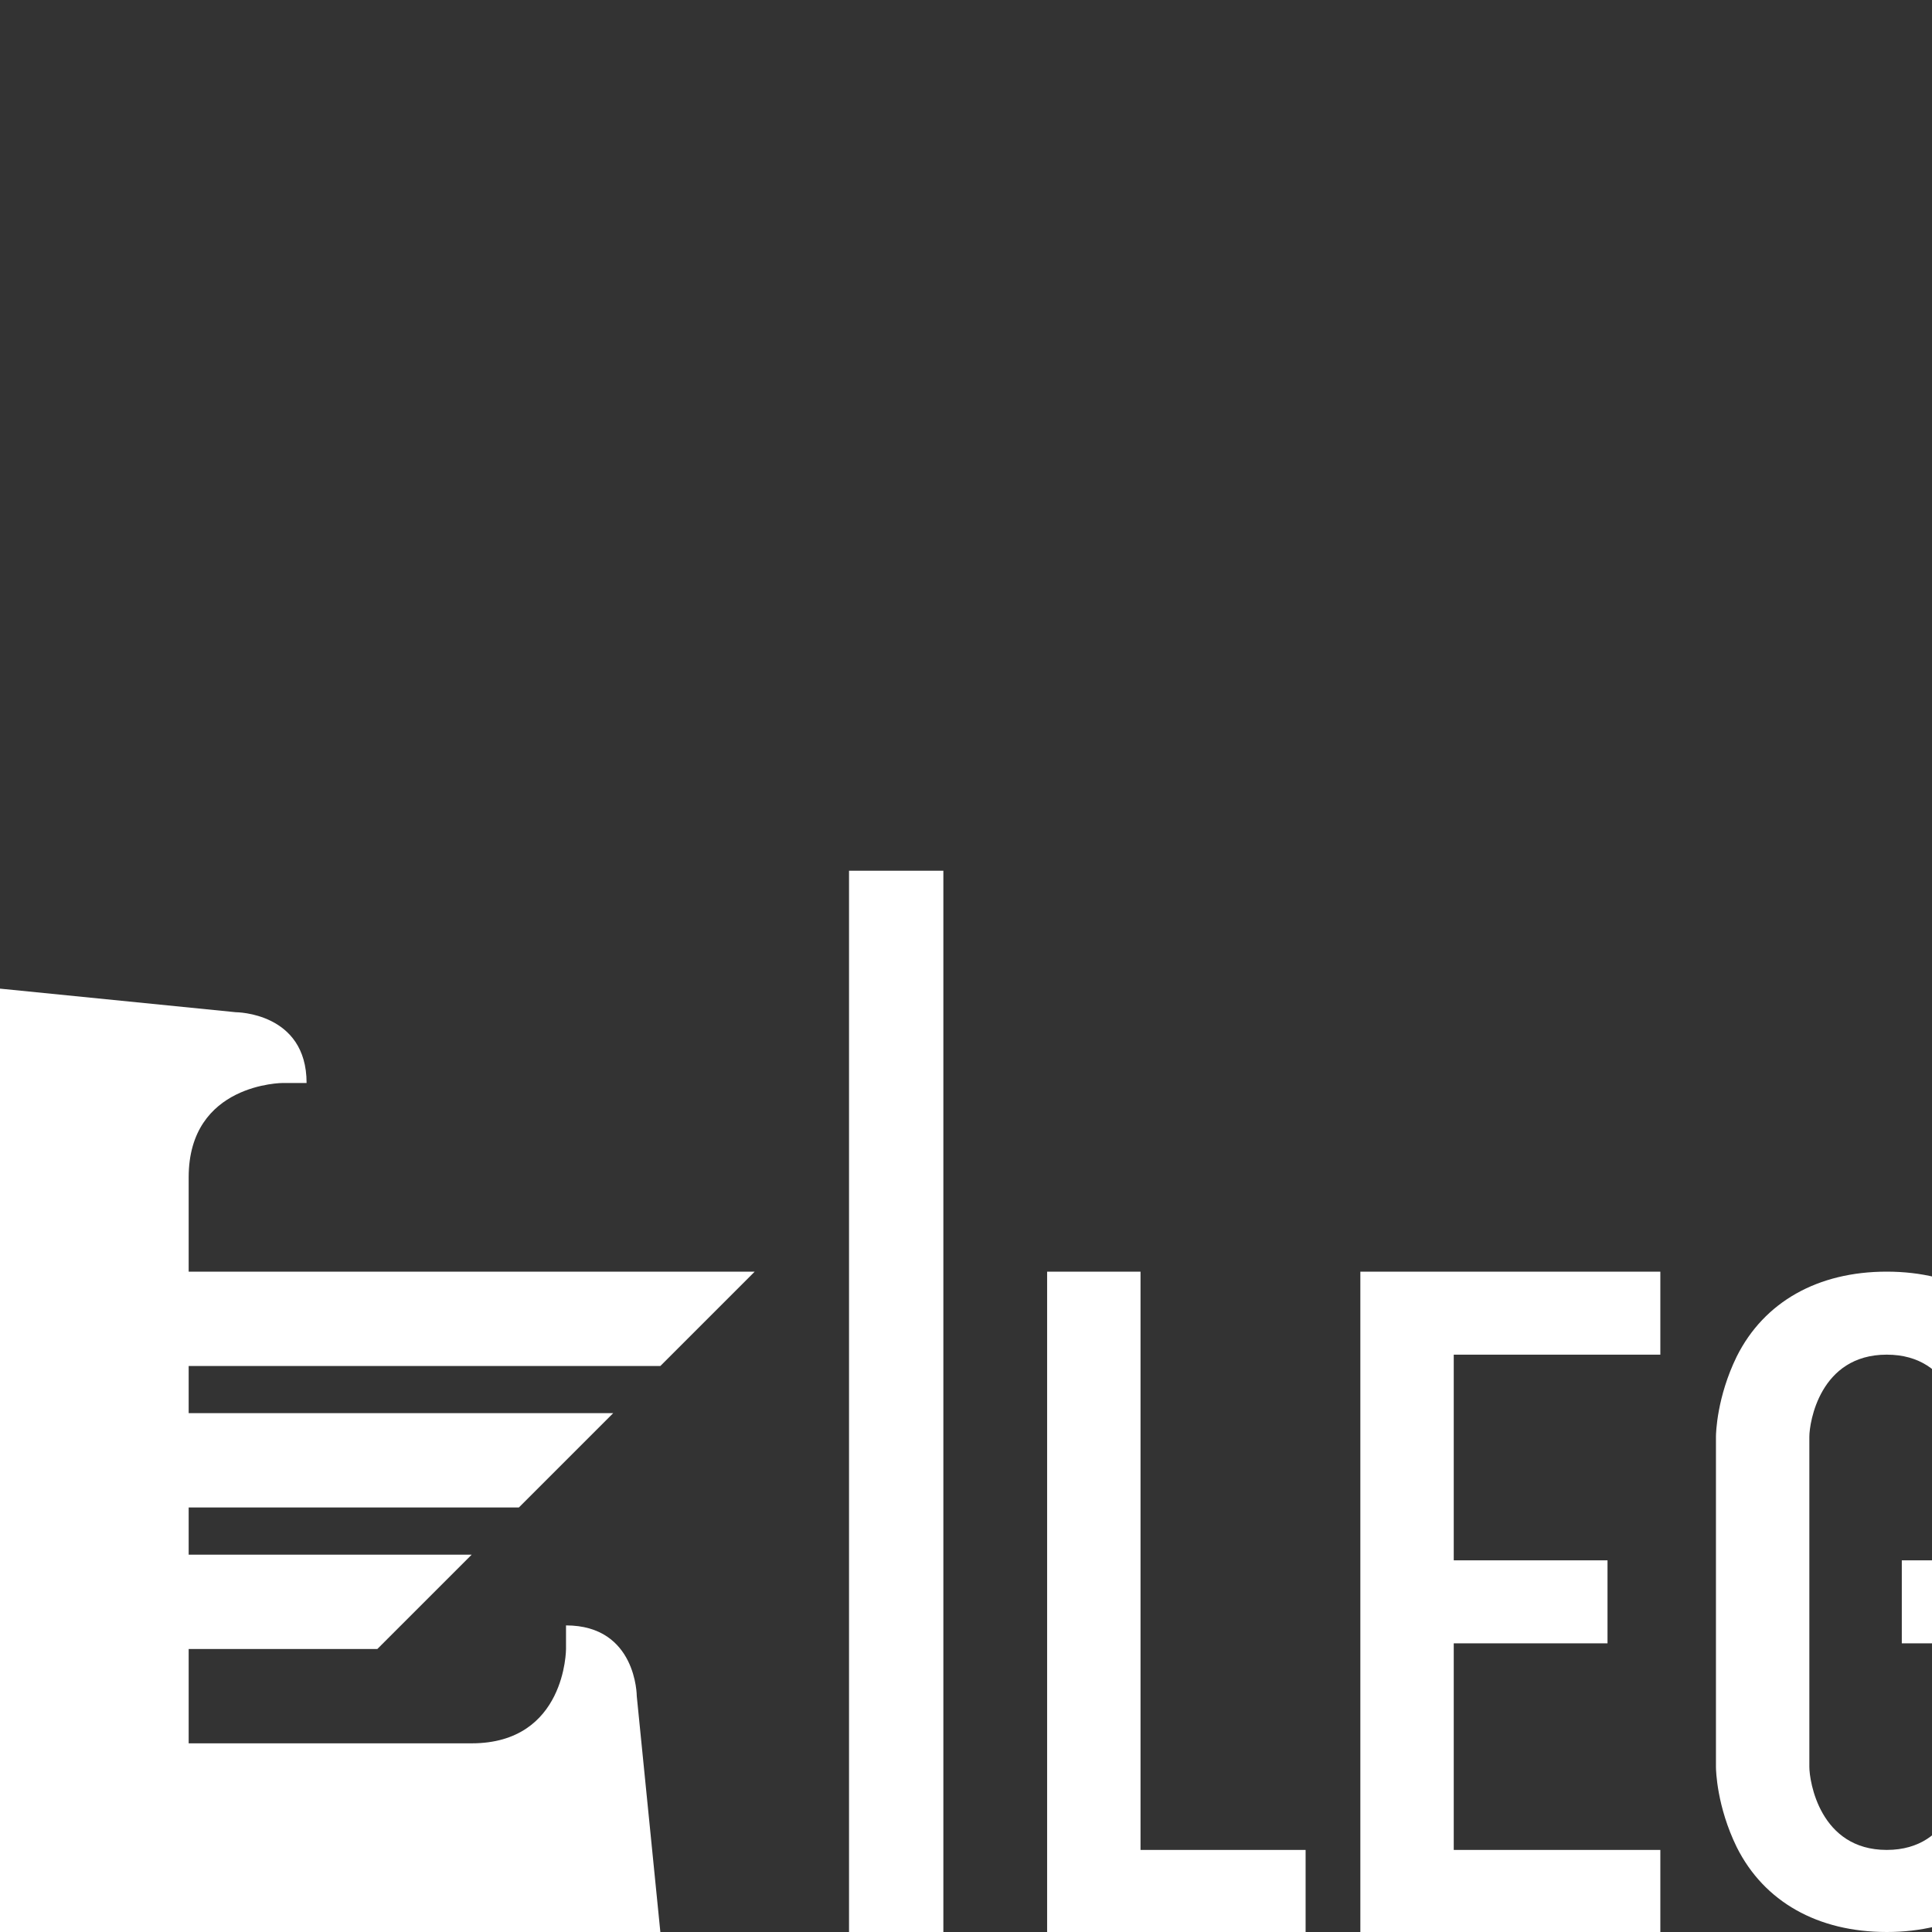
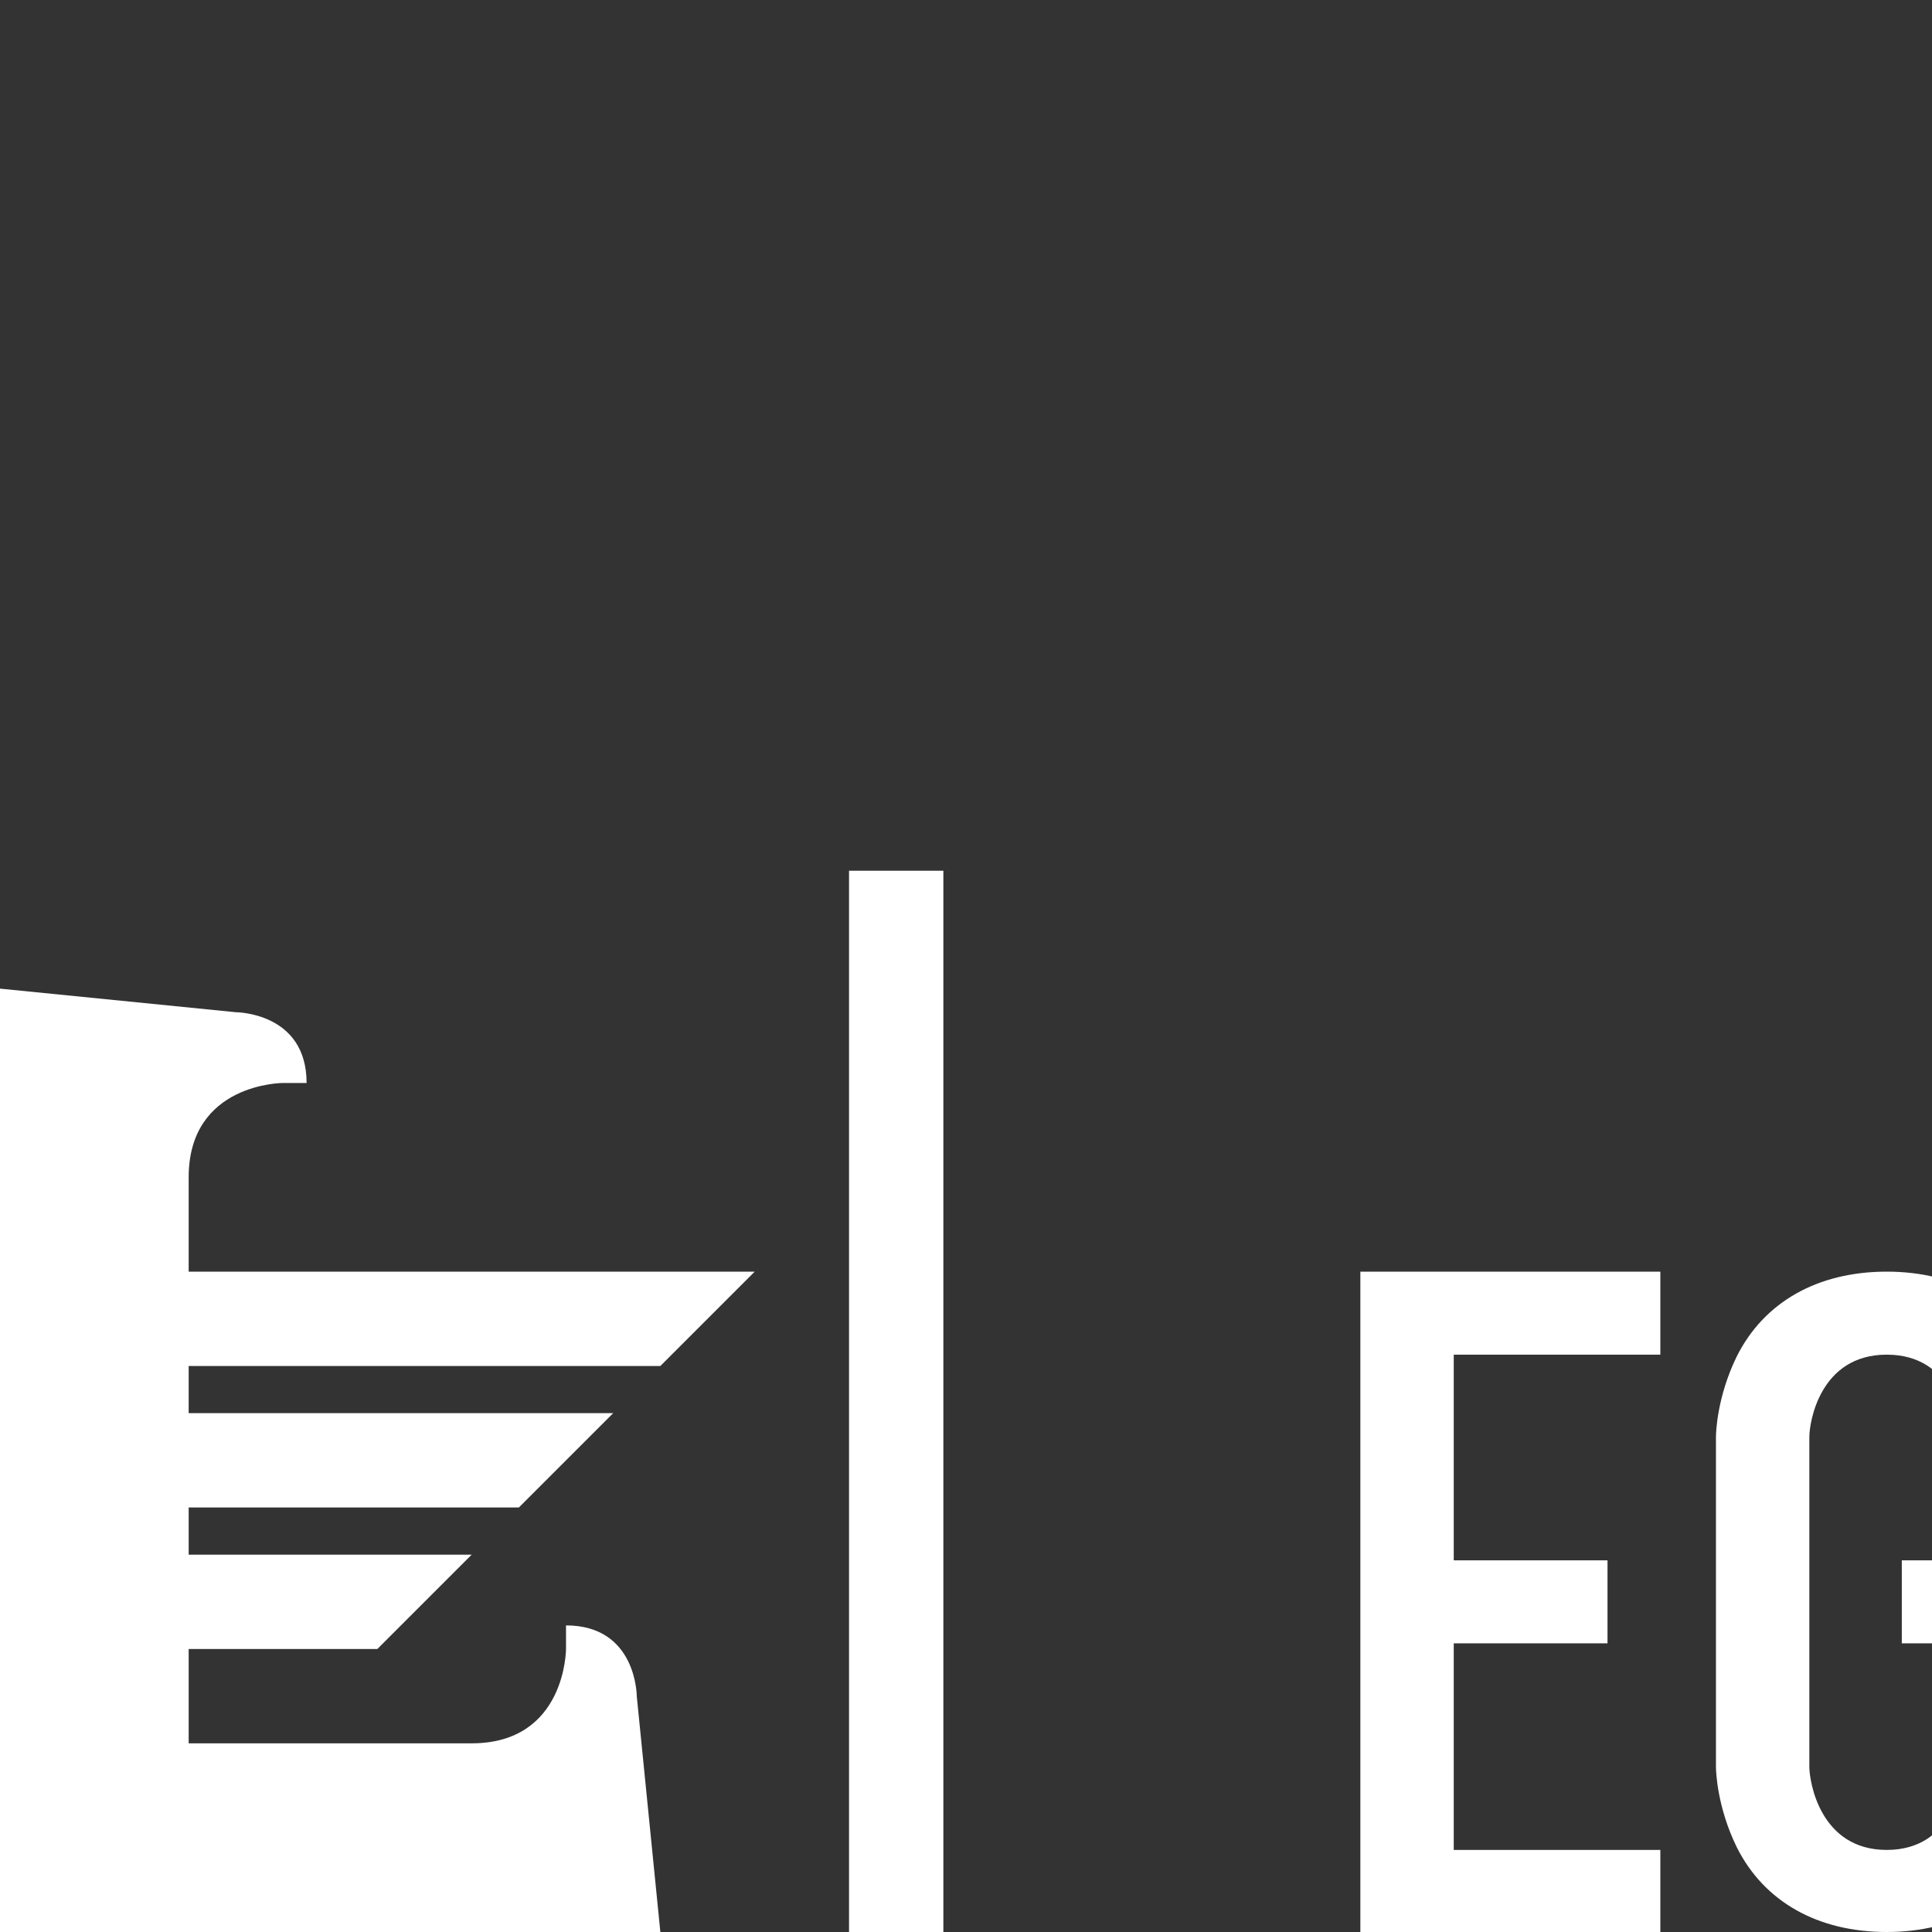
<svg xmlns="http://www.w3.org/2000/svg" xmlns:ns1="http://sodipodi.sourceforge.net/DTD/sodipodi-0.dtd" xmlns:ns2="http://www.inkscape.org/namespaces/inkscape" version="1.1" id="Layer_1" x="0px" y="0px" width="2048" height="2048" viewBox="0 0 2048 2048" enable-background="new 0 0 2000 2000" xml:space="preserve" ns1:docname="horizontal_white.svg" ns2:version="0.92.4 (5da689c313, 2019-01-14)">
  <rect x="0" y="0" width="2048" height="2048" fill="#333333" stroke="none" />
  <defs id="defs297">
    <ns2:path-effect effect="simplify" id="path-effect1336" is_visible="true" steps="1" threshold="0" smooth_angles="360" helper_size="0" simplify_individual_paths="false" simplify_just_coalesce="false" simplifyindividualpaths="false" simplifyJustCoalesce="false" />
    <ns2:path-effect effect="simplify" id="path-effect1332" is_visible="true" steps="1" threshold="0" smooth_angles="360" helper_size="0" simplify_individual_paths="false" simplify_just_coalesce="false" simplifyindividualpaths="false" simplifyJustCoalesce="false" />
    <ns2:path-effect effect="simplify" id="path-effect1328" is_visible="true" steps="1" threshold="0" smooth_angles="360" helper_size="0" simplify_individual_paths="false" simplify_just_coalesce="false" simplifyindividualpaths="false" simplifyJustCoalesce="false" />
  </defs>
  <ns1:namedview pagecolor="#ffffff" bordercolor="#666666" borderopacity="1" objecttolerance="10" gridtolerance="10" guidetolerance="10" ns2:pageopacity="0" ns2:pageshadow="2" ns2:window-width="2560" ns2:window-height="1417" id="namedview295" showgrid="false" showguides="true" ns2:guide-bbox="true" ns2:lockguides="true" ns2:zoom="0.35355339" ns2:cx="1295.7685" ns2:cy="468.4844" ns2:window-x="-8" ns2:window-y="-8" ns2:window-maximized="1" ns2:current-layer="Layer_1" ns2:pagecheckerboard="true">
    <ns1:guide position="250,975" orientation="0,1" id="guide305" ns2:locked="true" />
    <ns1:guide position="300,900.005" orientation="0,1" id="guide307" ns2:locked="true" />
    <ns1:guide position="0,0" orientation="1,0" id="guide309" ns2:locked="true" />
    <ns1:guide position="0,0" orientation="0,1" id="guide311" ns2:locked="true" />
    <ns1:guide position="200,200" orientation="1,0" id="guide313" ns2:locked="true" />
    <ns1:guide position="200,200" orientation="0,1" id="guide315" ns2:locked="true" />
    <ns1:guide position="675,250" orientation="1,0" id="guide317" ns2:locked="true" />
    <ns1:guide position="600,300" orientation="1,0" id="guide319" ns2:locked="true" />
    <ns1:guide position="400,300" orientation="-0.707,0.707" id="guide321" ns2:locked="true" />
    <ns1:guide position="200,400" orientation="0,1" id="guide323" ns2:locked="true" />
    <ns1:guide position="200,200" orientation="0,1" id="guide325" ns2:locked="true" />
    <ns1:guide position="200,450" orientation="0,1" id="guide327" ns2:locked="true" />
    <ns1:guide position="200,550" orientation="0,1" id="guide329" ns2:locked="true" />
    <ns1:guide position="200,700" orientation="0,1" id="guide331" ns2:locked="true" />
    <ns1:guide position="200,600" orientation="0,1" id="guide333" ns2:locked="true" />
    <ns1:guide position="200,300" orientation="0,1" id="guide335" ns2:locked="true" />
    <ns1:guide position="200,800" orientation="0,1" id="guide794" ns2:locked="true" />
    <ns1:guide position="300,900.005" orientation="1,0" id="guide796" ns2:locked="true" />
    <ns1:guide position="499.748,200" orientation="1,0" id="guide800" ns2:locked="true" />
    <ns1:guide position="675,250" orientation="0,1" id="guide1694" ns2:locked="true" />
    <ns1:guide position="250,975" orientation="1,0" id="guide1696" ns2:locked="true" />
    <ns1:guide position="0,1000" orientation="0,1" id="guide2381" ns2:locked="true" />
    <ns1:guide position="800,700" orientation="1,0" id="guide1396" ns2:locked="true" />
    <ns1:guide position="899.44,883.883" orientation="1,0" id="guide1398" ns2:locked="true" />
    <ns1:guide position="999.849,800" orientation="1,0" id="guide1400" ns2:locked="true" />
    <ns1:guide position="1110,700" orientation="1,0" id="guide1402" ns2:locked="true" />
  </ns1:namedview>
  <path d="m 600,1748 c 0,0 0,100 -100,100 H 200 V 1748 H 400 L 500,1648 H 200 v -50 H 550 L 650,1498 H 200 v -50 H 700 L 800,1348 H 200 v -100 c 0,-100.015 100,-100 100,-100 h 25 c 0,-75.005 -75,-75 -75,-75 L 0,1048 v 1000 h 700 l -25,-250 c 0,0 0,-75 -75,-75" id="path2" ns2:connector-curvature="0" style="fill:#ffffff" ns1:nodetypes="cccccccccccccccscccccccc" ns2:export-xdpi="96" ns2:export-ydpi="96" />
  <path style="opacity:1;vector-effect:none;fill:#ffffff;fill-opacity:1;stroke:none;stroke-width:1;stroke-linecap:butt;stroke-linejoin:miter;stroke-miterlimit:4;stroke-dasharray:none;stroke-dashoffset:0;stroke-opacity:1" d="M 1000,923 V 2173 H 900 V 923 Z" id="rect2378" ns2:connector-curvature="0" ns1:nodetypes="ccccc" ns2:export-xdpi="96" ns2:export-ydpi="96" />
  <g aria-label="LeGAcy" style="font-style:normal;font-variant:normal;font-weight:normal;font-stretch:normal;font-size:40px;line-height:1.25;font-family:Kenzo;-inkscape-font-specification:Kenzo;letter-spacing:0px;word-spacing:0px;fill:#ffffff;fill-opacity:1;stroke:none" id="text303-5" transform="matrix(1.5,0,0,1.5,-1255.884,-2222.528)" ns2:export-xdpi="96" ns2:export-ydpi="96">
-     <path d="m 1643.256,2789.019 v -408.667 h -66 v 466.667 h 182.667 v -58 z" style="font-size:666.667px;fill:#ffffff" id="path1383" ns2:connector-curvature="0" />
    <path d="m 2010.61,2439.019 v -58.667 h -212 v 466.667 h 212 v -58 h -146 v -146 h 108.667 v -58.667 h -108.667 v -145.333 z" style="font-size:666.667px;fill:#ffffff" id="path1385" ns2:connector-curvature="0" />
    <path d="m 2170.579,2847.019 c 48.667,0 86.667,-21.333 106,-60 14,-28.667 14.667,-54 14.667,-56.667 v -146 h -110 v 58.667 h 43.333 v 87.333 c 0,10.667 -6.667,58.667 -54,58.667 -47.333,0 -54.667,-48.667 -54.667,-58.667 v -233.333 c 0,-10 7.333,-58 54.667,-58 47.333,0 54,47.333 54,58 v 29.333 h 66.667 v -29.333 c 0,-2.667 -0.667,-28 -14.667,-56.667 -19.333,-38.667 -57.333,-60 -106,-60 -48.667,0 -86.667,21.333 -106,60 -14,28.667 -14.667,54 -14.667,56.667 v 233.333 c 0,2.667 0.667,28 14.667,56.667 19.333,38.667 57.333,60 106,60 z" style="font-size:666.667px;fill:#ffffff" id="path1387" ns2:connector-curvature="0" />
    <path d="m 2538.964,2847.019 h 67.333 l -100,-466.667 h -94.667 l -100,466.667 h 67.333 l 31.333,-146 h 97.333 z m -116,-204 c 12,-56.667 23.333,-110.667 36,-167.333 l 36,167.333 z" style="font-size:666.667px;fill:#ffffff" id="path1389" ns2:connector-curvature="0" />
    <path d="m 2734.381,2847.019 c 48.667,0 86.667,-21.333 106,-60 14,-28.667 14.667,-54 14.667,-56.667 v -29.333 h -66.667 v 29.333 c 0,10.667 -6.667,58.667 -54,58.667 -47.333,0 -54.667,-48.667 -54.667,-58.667 v -233.333 c 0,-10 7.333,-58 54.667,-58 47.333,0 54,47.333 54,58 v 29.333 h 66.667 v -29.333 c 0,-2.667 -0.667,-28 -14.667,-56.667 -19.333,-38.667 -57.333,-60 -106,-60 -48.667,0 -86.667,21.333 -106,60 -14,28.667 -14.667,54 -14.667,56.667 v 233.333 c 0,2.667 0.667,28 14.667,56.667 19.333,38.667 57.333,60 106,60 z" style="font-size:666.667px;fill:#ffffff" id="path1391" ns2:connector-curvature="0" />
    <path d="m 3046.6,2380.352 c -20,49.333 -40.667,97.333 -60.667,146.667 l -60,-146.667 h -71.333 l 98.667,239.333 v 227.333 h 66 v -227.333 l 98.667,-239.333 z" style="font-size:666.667px;fill:#ffffff" id="path1393" ns2:connector-curvature="0" />
  </g>
</svg>